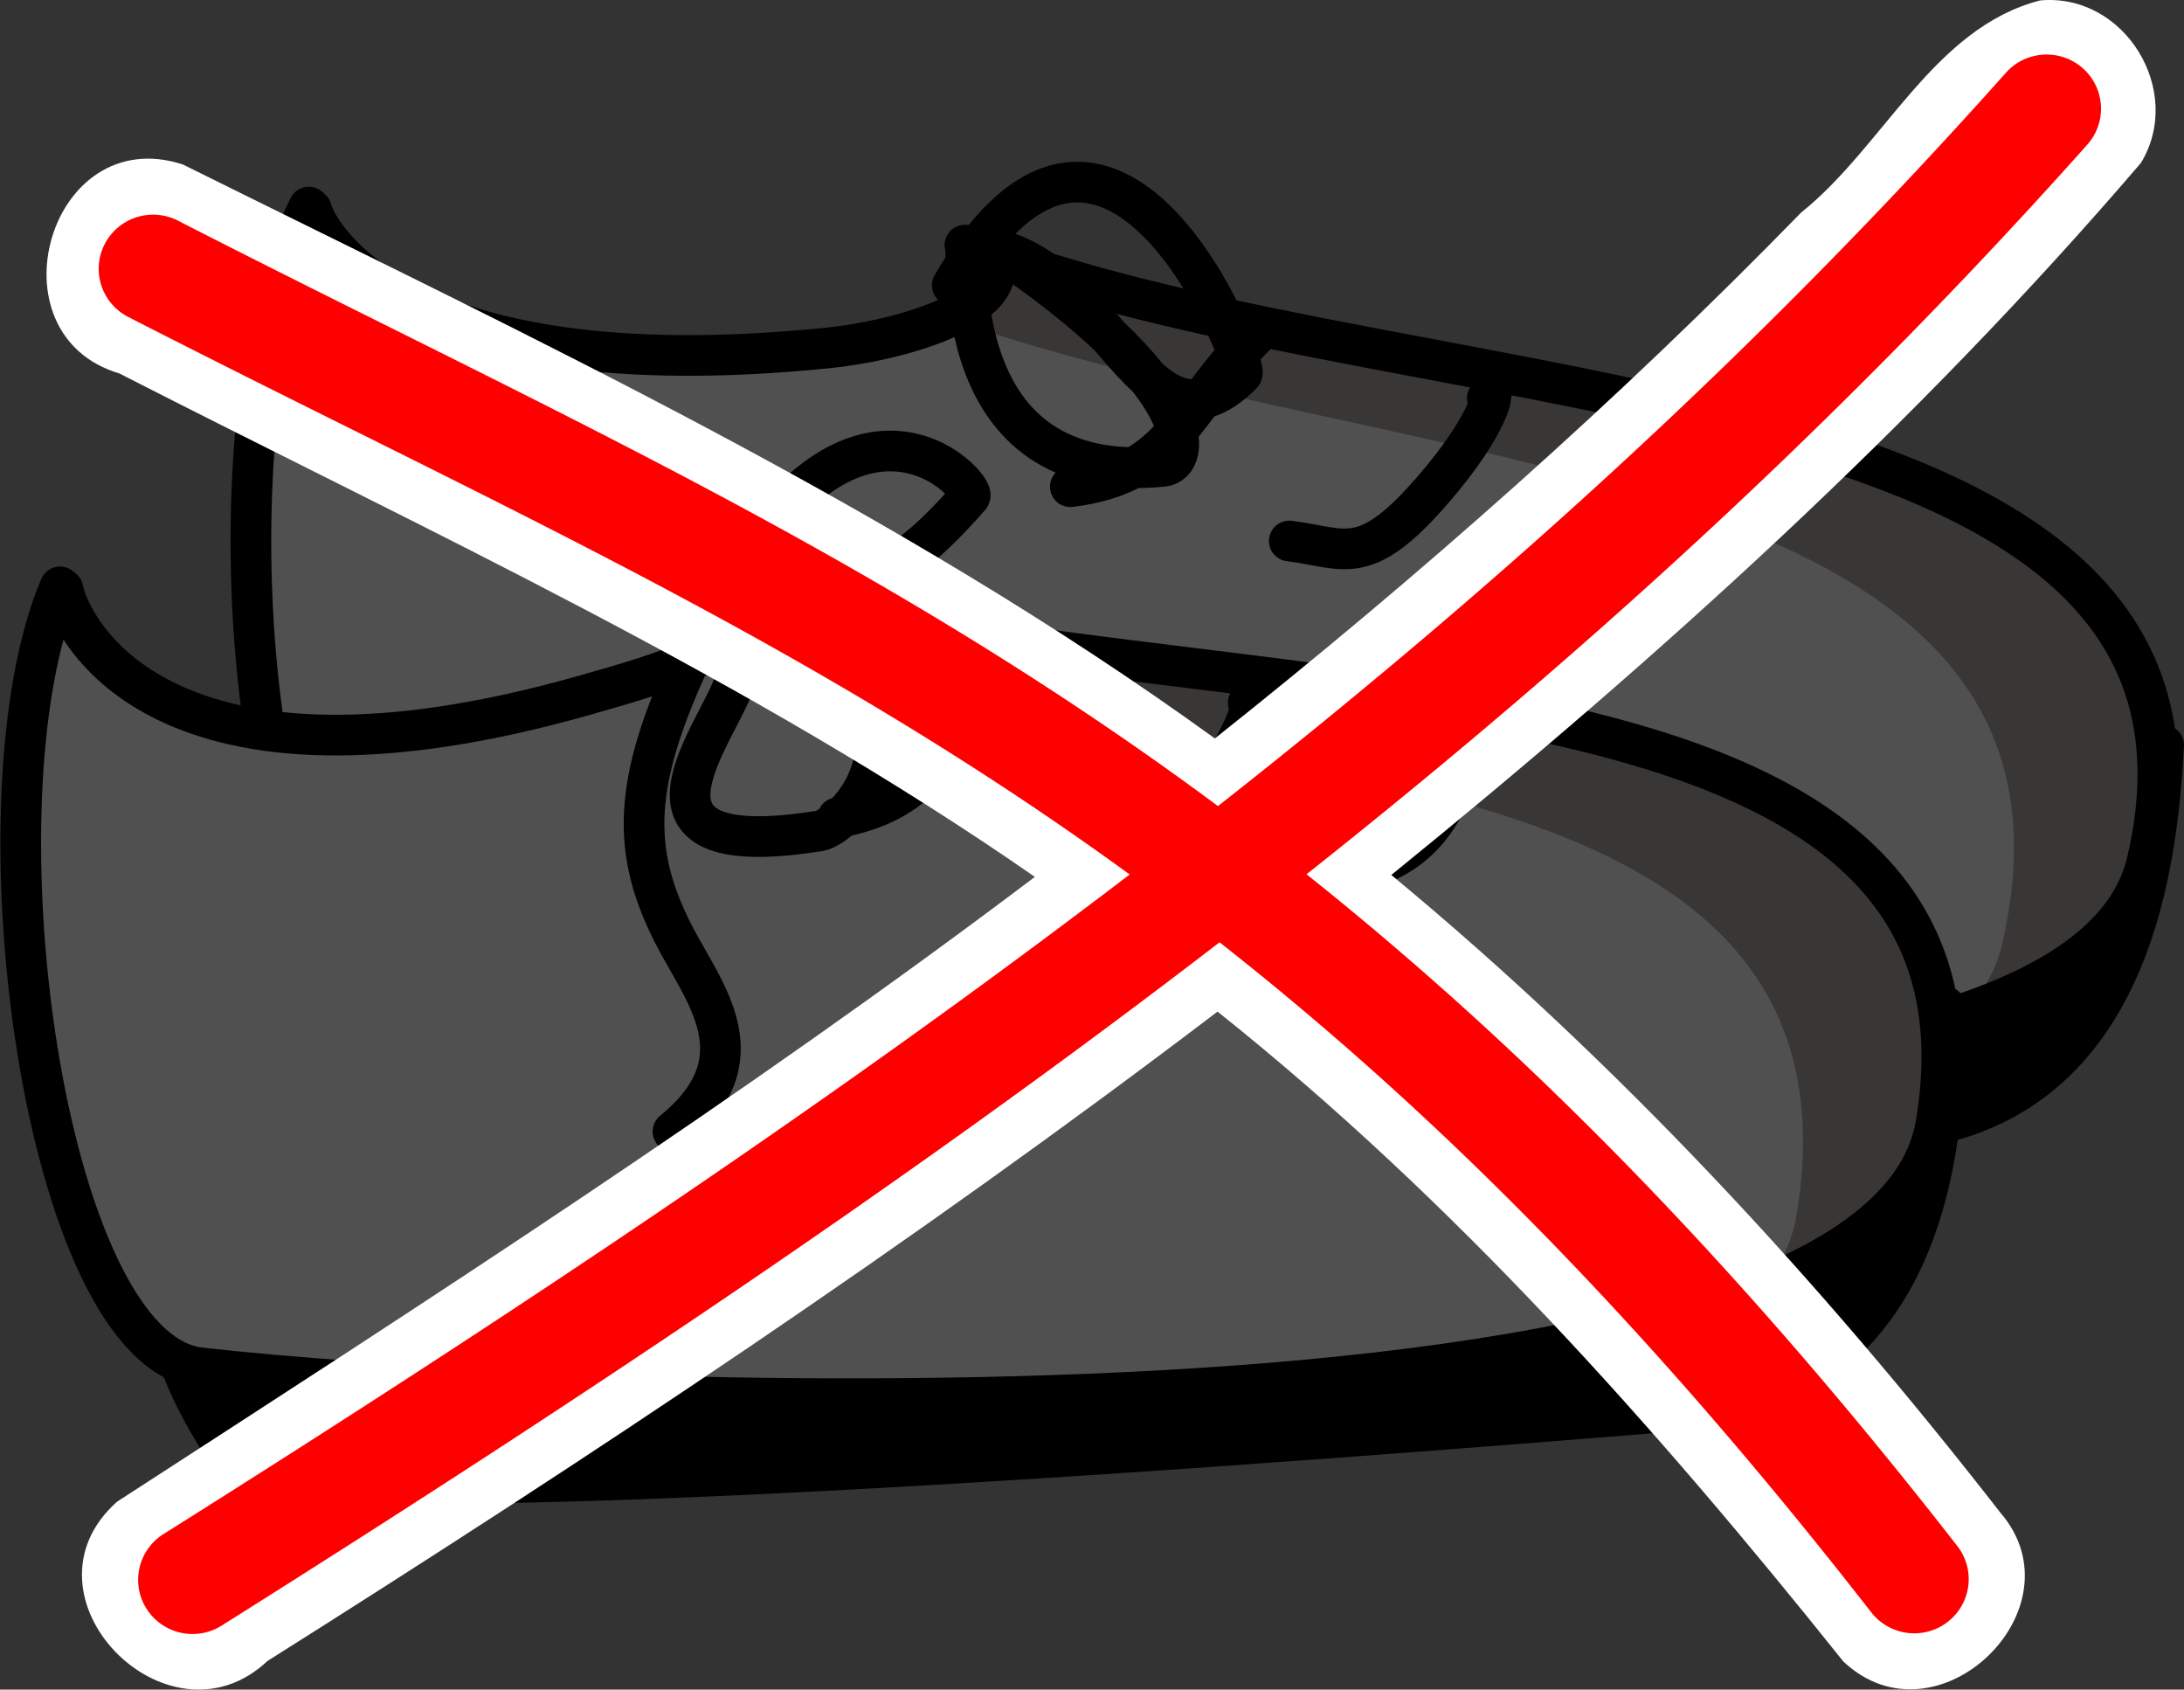
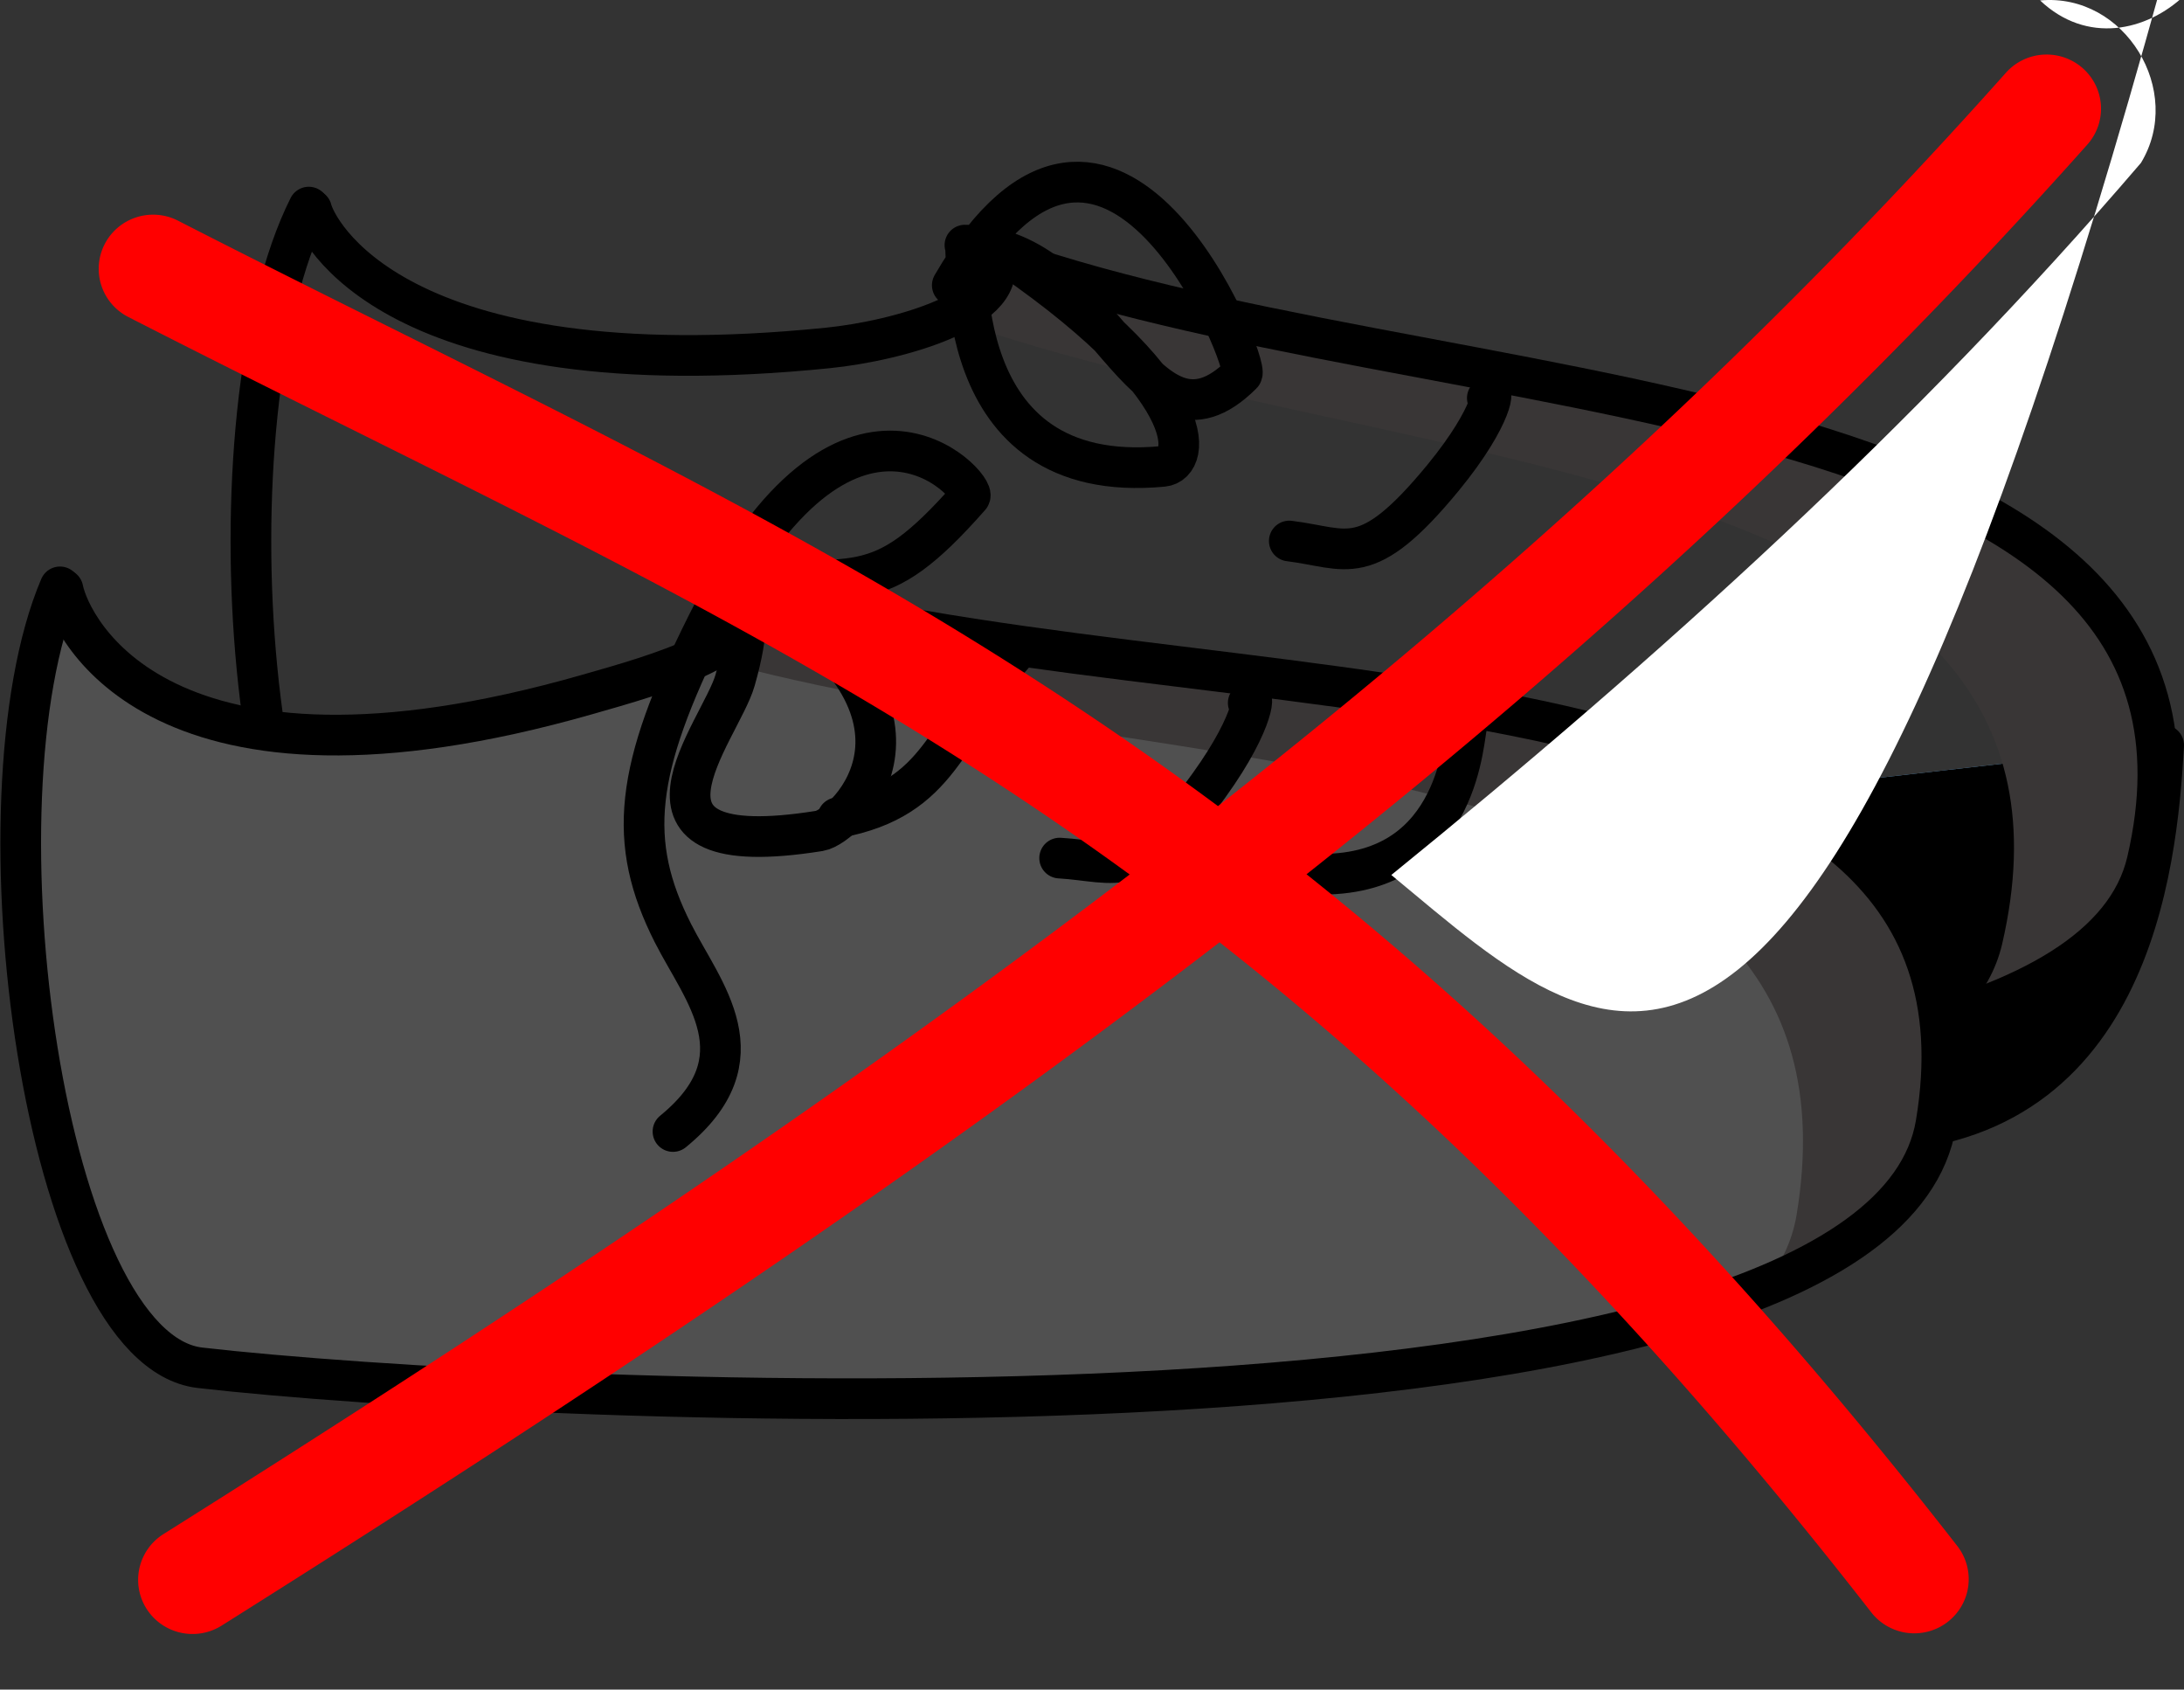
<svg xmlns="http://www.w3.org/2000/svg" xmlns:ns1="http://sodipodi.sourceforge.net/DTD/sodipodi-0.dtd" xmlns:ns2="http://www.inkscape.org/namespaces/inkscape" width="140.701" height="108.82" viewBox="0 0 140.701 108.82" version="1.1" xml:space="preserve" style="clip-rule:evenodd;fill-rule:evenodd;stroke-linecap:round;stroke-linejoin:round;stroke-miterlimit:1.5" id="svg32" ns1:docname="2024-HU-02-schoes.svg" ns2:version="1.4 (e7c3feb1, 2024-10-09)">
  <rect x="0" y="0" width="140.701" height="108.82" fill="#333333" stroke="none" />
  <defs id="defs32">
        
        
        
        
        
        
        
        
        
        
        
    
            
            
            
            
            
            
            
            
            
            
        
            
        
            
        
            
        
            
        
            
        
            
        
            
        
            
        
            
        
            
        
                
            
                
            
                
            
                
            
                
            
                
            
                
            
                
            
                
            
                
            
                
            
                
            
                
            
                
            
                
            
                
            
                
            
                
            
                
            
                
            </defs>
  <ns1:namedview id="namedview32" pagecolor="#ffffff" bordercolor="#000000" borderopacity="0.25" ns2:showpageshadow="2" ns2:pageopacity="0.0" ns2:pagecheckerboard="0" ns2:deskcolor="#d1d1d1" ns2:zoom="3.6513679" ns2:cx="44.093064" ns2:cy="94.074332" ns2:window-width="2496" ns2:window-height="1142" ns2:window-x="0" ns2:window-y="25" ns2:window-maximized="0" ns2:current-layer="svg32" />
  <g id="g35" transform="translate(0.025,10.418)">
    <path d="m 139.366,37.582 c -0.443,7.945 -1.346,23.76 -18.792,23.625 -2.494,-0.019 -90.227,3.268 -93.11,-1.366 -2.928,-4.704 -3.744,-8.754 -3.362,-9.092 z" style="fill:#84c8ff" id="path1" />
    <path d="m 139.366,37.582 c -0.443,7.945 -2.199,25.049 -19.635,24.913 -2.504,-0.019 -89.384,1.98 -92.267,-2.654 -2.928,-4.704 -3.744,-8.754 -3.362,-9.092" style="stroke:#000000;stroke-width:2.62px" id="path2" />
-     <path d="M 63.356,5.773 C 91.993,16.522 145.696,13.281 138.301,45.06 133.133,67.302 45.8,57.475 25.69,53.685 12.154,51.133 16.201,2.142 19.869,2.92 l 0.18,0.165 c 0,0 5.271,15.018 33.263,8.906 4.491,-0.98 12.014,-2.533 10.584,-5.887 z" style="fill:#505050" id="path4" />
    <path d="M 61.215,10.141 C 65.627,9.141 65.134,9.014 63.896,6.104 77.761,12.309 152.117,16.156 138.301,45.06 c -1.976,4.136 -5.384,7.638 -11.835,9.826 1.246,-1.323 2.092,-2.809 2.488,-4.477 7.286,-31.331 -38.817,-30.049 -67.739,-40.268 z" style="fill:#393636" id="path6" />
    <path d="M 63.356,5.773 C 91.993,16.522 145.696,13.281 138.301,45.06 133.133,67.302 45.831,57.306 25.69,53.685 15.743,51.896 13.16,16.282 19.869,2.92" style="fill:none;stroke:#000000;stroke-width:2.62px" id="path8" />
    <path d="M 63.896,6.104 C 65.326,9.458 57.881,11.528 53.312,11.991 25.145,14.842 20.308,4.215 20.049,3.085" style="fill:none;stroke:#000000;stroke-width:2.62px" id="path10" />
-     <path d="m 109.775,17.526 c -0.282,0.494 -0.928,9.578 -9.95,9.006" style="fill:none;stroke:#000000;stroke-width:2.62px" id="path12" />
    <path d="m 95.793,15.219 c 0.482,-0.968 0.537,1.009 -2.861,5.146 -4.971,6.03 -6.138,4.522 -9.897,4.061" style="fill:none;stroke:#000000;stroke-width:2.62px" id="path14" />
-     <path d="m 80.955,11.087 c -4.852,4.778 -5.23,9.008 -12.027,9.842" style="fill:none;stroke:#000000;stroke-width:2.62px" id="path16" />
    <path d="M 63.796,5.31 C 77.572,14.494 76.738,19.443 74.903,19.619 60.83,20.964 62.468,5.707 62.139,5.369 71.249,5.339 73.496,20.165 79.989,13.676 80.546,13.109 71.534,-9.598 61.324,7.954" style="fill:none;stroke:#000000;stroke-width:2.62px" id="path18" />
-     <path d="m 125.29,54.414 c 0.06,7.957 0.16,23.798 -17.26,24.766 -2.49,0.139 -89.84,8.969 -93.01,4.526 -3.22,-4.509 -4.29,-8.5 -3.93,-8.861 z" style="fill:#84c8ff" id="path20" />
-     <path d="m 125.29,54.414 c 0.06,7.957 -0.61,25.138 -18.02,26.105 -2.5,0.139 -89.08,7.63 -92.25,3.187 -3.22,-4.509 -4.29,-8.5 -3.93,-8.861" style="stroke:#000000;stroke-width:2.62px" id="path21" />
    <path d="m 47.42,27.476 c 29.26,8.916 82.65,2.285 77.28,34.468 C 120.95,84.469 33.17,80.185 12.86,77.675 -0.81,75.984 0.13,26.835 3.84,27.38 l 0.19,0.153 c 0,0 6.21,14.655 33.76,6.784 4.42,-1.262 11.83,-3.288 10.19,-6.545 z" style="fill:#505050" id="path22" />
    <path d="m 45.56,31.971 c 4.34,-1.277 3.84,-1.373 2.42,-4.199 14.23,5.316 88.68,4.452 76.72,34.172 -1.71,4.253 -4.89,7.963 -11.19,10.555 1.16,-1.399 1.91,-2.936 2.2,-4.625 C 121,36.145 75.07,40.34 45.56,31.971 Z" style="fill:#393636" id="path23" />
    <path d="m 47.42,27.476 c 29.26,8.916 82.65,2.285 77.28,34.468 C 120.95,84.469 33.19,80.015 12.86,77.675 2.82,76.519 -2.01,41.139 3.84,27.38" style="fill:none;stroke:#000000;stroke-width:2.62px" id="path24" />
    <path d="m 47.98,27.772 c 1.64,3.257 -5.77,5.283 -10.19,6.545 C 10.24,42.188 4.52,29.986 4.03,27.533" style="fill:none;stroke:#000000;stroke-width:2.62px" id="path25" />
    <path d="m 94.49,36.27 c -0.25,0.511 -0.32,9.617 -9.36,9.617" style="fill:none;stroke:#000000;stroke-width:2.62px" id="path26" />
    <path d="m 80.39,34.852 c 0.42,-0.997 0.6,0.973 -2.53,5.317 -4.58,6.332 -5.84,4.901 -9.62,4.679" style="fill:none;stroke:#000000;stroke-width:2.62px" id="path27" />
    <path d="m 65.32,31.666 c -4.54,5.075 -4.65,9.321 -11.38,10.583" style="fill:none;stroke:#000000;stroke-width:2.62px" id="path28" />
    <path d="m 47.83,26.986 c 14.33,8.295 6.76,15.82 4.93,16.113 -13.96,2.233 -6.36,-6.422 -5.43,-9.701 1.91,-6.671 -0.8,-5.931 -1.15,-6.248 9.09,-0.606 10.22,1.297 16.28,-5.59 0.53,-0.602 -7.85,-9.941 -16.93,8.221 -4.7,9.398 -5.17,14.037 -2.2,19.905 1.93,3.81 5.79,8.048 0,12.772" style="fill:none;stroke:#000000;stroke-width:2.62px" id="path29" />
-     <path style="clip-rule:nonzero;fill:#ffffff;fill-rule:nonzero;stroke-width:0.948;stroke-linecap:butt;stroke-linejoin:miter;paint-order:markers stroke fill" d="M 131.405,-10.39 C 124.525,-8.616 121.348,-0.995 116.012,3.27 104.201,15.385 91.495,26.616 78.24,37.142 57.642,22.233 34.459,11.445 11.764,0.179 3.134,-2.64 -0.772,11.125 7.66,13.632 27.633,23.847 48.17,33.233 66.646,46.059 47.615,60.432 27.518,73.344 7.519,86.298 0.722,92.355 10.785,102.6 17.203,96.562 38.113,83.378 58.739,69.701 78.412,54.735 93.63,66.861 106.628,81.458 118.723,96.584 c 6.005,5.691 15.457,-3.385 10.127,-9.573 C 117.21,72.052 104.246,58.044 89.609,45.936 106.857,31.936 123.45,16.942 137.901,0.076 140.716,-4.551 136.869,-10.892 131.405,-10.39 Z" id="path33" />
+     <path style="clip-rule:nonzero;fill:#ffffff;fill-rule:nonzero;stroke-width:0.948;stroke-linecap:butt;stroke-linejoin:miter;paint-order:markers stroke fill" d="M 131.405,-10.39 c 6.005,5.691 15.457,-3.385 10.127,-9.573 C 117.21,72.052 104.246,58.044 89.609,45.936 106.857,31.936 123.45,16.942 137.901,0.076 140.716,-4.551 136.869,-10.892 131.405,-10.39 Z" id="path33" />
    <path style="clip-rule:nonzero;fill:#ff0000;fill-rule:nonzero;stroke-width:0.948;stroke-linecap:butt;stroke-linejoin:miter;paint-order:markers stroke fill" d="m 131.616,-6.899 a 3.505,3.487 0 0 0 -2.413,1.167 C 113.762,11.59 97.051,26.871 78.442,41.499 56.689,25.357 35.359,16.038 11.442,3.795 A 3.505,3.487 0 0 0 8.769,3.575 3.505,3.487 0 0 0 6.722,5.3 3.505,3.487 0 0 0 8.235,9.995 C 31.815,22.065 52.171,30.924 72.752,45.904 54.117,60.132 33.595,73.865 10.506,88.387 a 3.505,3.487 0 0 0 -1.089,4.811 3.505,3.487 0 0 0 4.835,1.084 C 38.053,79.312 59.26,65.105 78.542,50.272 91.988,60.826 105.666,74.349 120.529,93.427 a 3.505,3.487 0 0 0 4.918,0.62 3.505,3.487 0 0 0 0.624,-4.893 C 111.363,70.276 97.624,56.63 84.145,45.891 102.483,31.372 119.075,16.14 134.448,-1.105 a 3.505,3.487 0 0 0 -0.297,-4.922 3.505,3.487 0 0 0 -2.535,-0.871 z" id="path34" />
  </g>
  <path d="M 34.789,147.737" style="fill:none;stroke:#ff0000;stroke-width:7.377;stroke-dasharray:none;paint-order:stroke" id="path1-3" />
</svg>